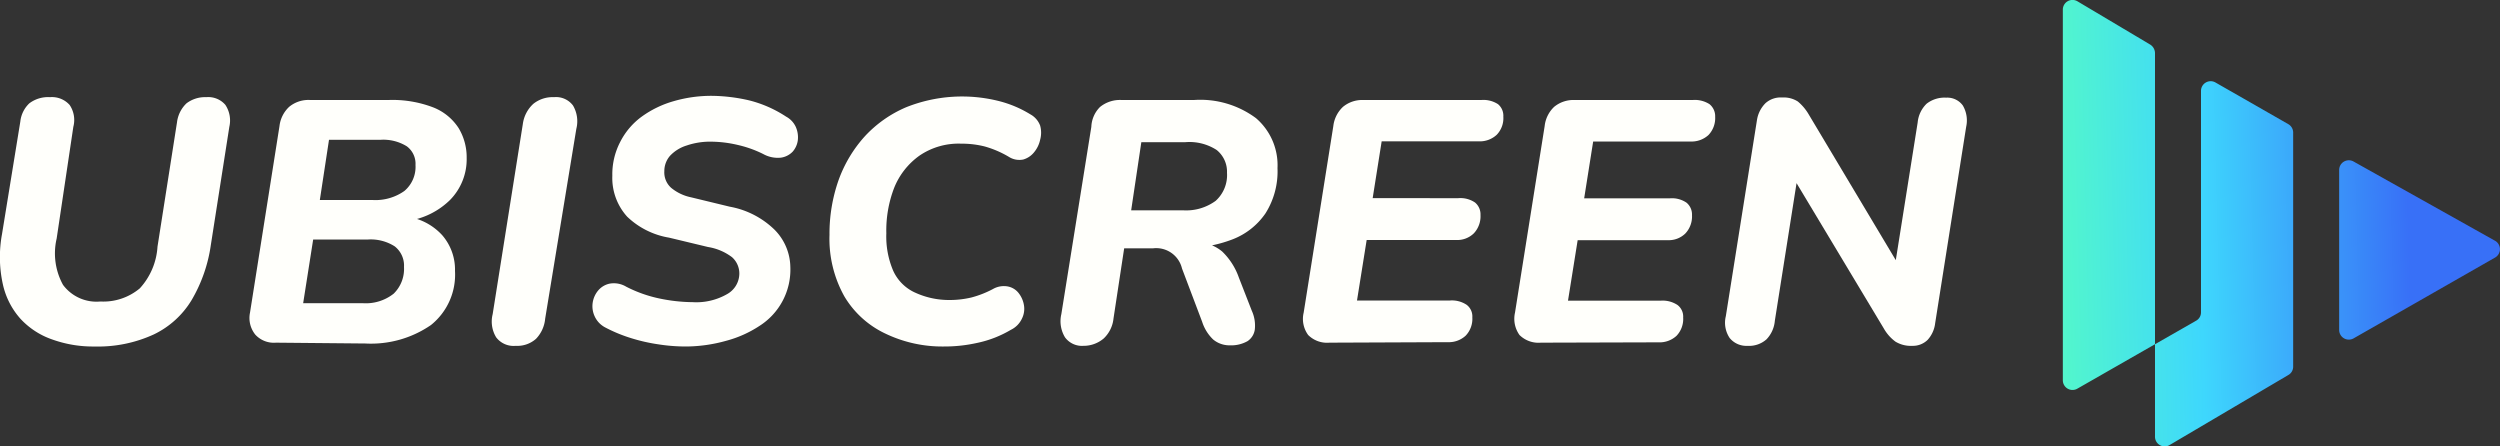
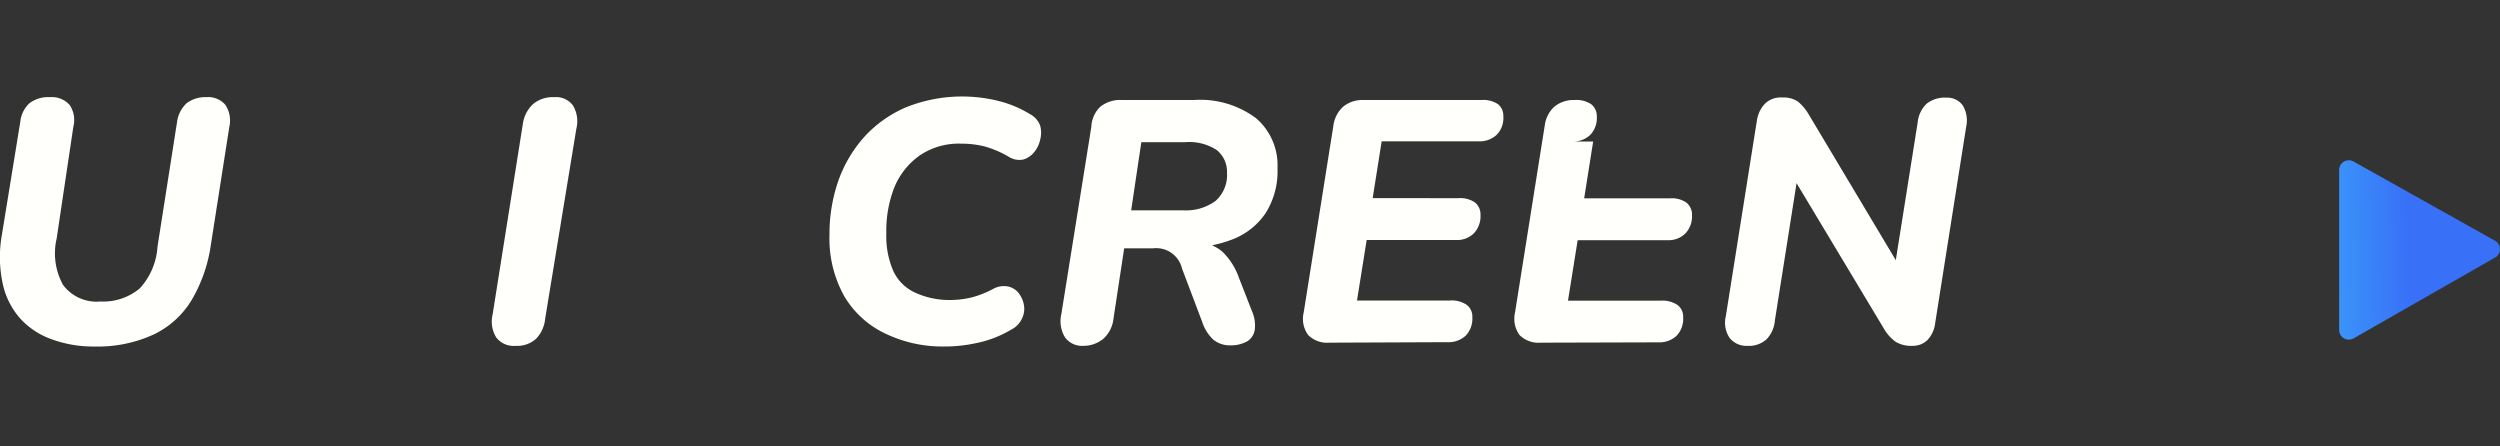
<svg xmlns="http://www.w3.org/2000/svg" xmlns:xlink="http://www.w3.org/1999/xlink" viewBox="0 0 150 26.76">
  <rect x="0" y="0" width="150" height="26.76" fill="#333333" stroke="none" />
  <defs>
    <style>.cls-1{fill:url(#linear-gradient);}.cls-2{fill:url(#linear-gradient-2);}.cls-3{fill:#fffffb;}</style>
    <linearGradient id="linear-gradient" x1="121.55" y1="13.52" x2="163.29" y2="12.48" gradientUnits="userSpaceOnUse">
      <stop offset="0" stop-color="#57fec0" />
      <stop offset="0.25" stop-color="#3ed7fd" />
      <stop offset="0.55" stop-color="#3870f7" />
    </linearGradient>
    <linearGradient id="linear-gradient-2" x1="121.6" y1="15.48" x2="163.34" y2="14.44" xlink:href="#linear-gradient" />
  </defs>
  <g id="Layer_2" data-name="Layer 2">
    <g id="Layer_1-2" data-name="Layer 1">
-       <path class="cls-1" d="M129.3,26.18v-23a.61.61,0,0,0-.28-.5L124.65.08a.58.58,0,0,0-.88.5V22.82a.58.58,0,0,0,.87.5l7.13-4.08a.57.57,0,0,0,.29-.5V5.45a.58.58,0,0,1,.87-.5l4.37,2.5a.58.58,0,0,1,.29.5V22a.57.57,0,0,1-.29.5l-7.12,4.2A.58.58,0,0,1,129.3,26.18Z" />
      <path class="cls-2" d="M140.35,10.2v9.59a.58.58,0,0,0,.87.51l8.49-4.85a.58.58,0,0,0,0-1l-8.48-4.75A.58.58,0,0,0,140.35,10.2Z" />
      <path class="cls-3" d="M5.67,20.79a7.22,7.22,0,0,1-2.53-.42,4.67,4.67,0,0,1-1.9-1.23A4.57,4.57,0,0,1,.17,17.05a7.57,7.57,0,0,1-.05-3l1.1-6.76A1.76,1.76,0,0,1,1.76,6.2,1.86,1.86,0,0,1,3,5.83a1.42,1.42,0,0,1,1.18.47,1.61,1.61,0,0,1,.22,1.31l-1,6.7a3.92,3.92,0,0,0,.38,2.78,2.5,2.5,0,0,0,2.24,1,3.41,3.41,0,0,0,2.37-.79A4.07,4.07,0,0,0,9.45,14.8l1.17-7.46a1.88,1.88,0,0,1,.57-1.14,1.84,1.84,0,0,1,1.19-.37,1.35,1.35,0,0,1,1.14.46,1.69,1.69,0,0,1,.24,1.32L12.65,14.7A9,9,0,0,1,11.5,18a5.35,5.35,0,0,1-2.26,2.06A8,8,0,0,1,5.67,20.79Z" />
-       <path class="cls-3" d="M16.56,20.56a1.51,1.51,0,0,1-1.24-.48A1.59,1.59,0,0,1,15,18.76l1.77-11.2a1.87,1.87,0,0,1,.58-1.15A1.81,1.81,0,0,1,18.61,6h4.7a6.84,6.84,0,0,1,2.7.45,3.21,3.21,0,0,1,1.51,1.24A3.39,3.39,0,0,1,28,9.48,3.48,3.48,0,0,1,27,12a4.57,4.57,0,0,1-2.57,1.26V13a3.53,3.53,0,0,1,2.11,1.12,3.15,3.15,0,0,1,.76,2.14,3.87,3.87,0,0,1-1.44,3.24,6.34,6.34,0,0,1-3.94,1.11Zm1.63-2.37h3.55a2.69,2.69,0,0,0,1.88-.57,2.07,2.07,0,0,0,.62-1.6,1.46,1.46,0,0,0-.56-1.24,2.67,2.67,0,0,0-1.59-.41h-3.3Zm1-6.19h3.16a3,3,0,0,0,1.91-.54,1.89,1.89,0,0,0,.67-1.56,1.3,1.3,0,0,0-.52-1.12,2.67,2.67,0,0,0-1.61-.39H19.74Z" />
      <path class="cls-3" d="M30.94,20.75a1.31,1.31,0,0,1-1.17-.51,1.82,1.82,0,0,1-.21-1.39L31.37,7.44A2,2,0,0,1,32,6.23a1.85,1.85,0,0,1,1.24-.4,1.27,1.27,0,0,1,1.14.5,1.86,1.86,0,0,1,.2,1.4L32.71,19.12a2,2,0,0,1-.55,1.21A1.69,1.69,0,0,1,30.94,20.75Z" />
-       <path class="cls-3" d="M41.19,20.79a10.78,10.78,0,0,1-1.69-.13,10.5,10.5,0,0,1-1.66-.38,9,9,0,0,1-1.52-.63,1.42,1.42,0,0,1-.64-.67,1.44,1.44,0,0,1-.12-.81,1.47,1.47,0,0,1,.33-.74,1.23,1.23,0,0,1,.68-.41,1.44,1.44,0,0,1,1,.18,7.88,7.88,0,0,0,2,.71,10.07,10.07,0,0,0,2,.22,3.7,3.7,0,0,0,2.05-.48,1.42,1.42,0,0,0,.74-1.22,1.31,1.31,0,0,0-.44-1,3.25,3.25,0,0,0-1.44-.61l-2.33-.56A4.76,4.76,0,0,1,37.63,13a3.46,3.46,0,0,1-.89-2.46,4.2,4.2,0,0,1,.46-2A4.28,4.28,0,0,1,38.5,7a6.12,6.12,0,0,1,1.92-.93,8.1,8.1,0,0,1,2.28-.32,10.33,10.33,0,0,1,2.24.27A7.24,7.24,0,0,1,47.17,7a1.33,1.33,0,0,1,.58.62,1.55,1.55,0,0,1,.12.79,1.29,1.29,0,0,1-.31.69,1.21,1.21,0,0,1-.71.36,1.8,1.8,0,0,1-1.06-.22,6.72,6.72,0,0,0-1.51-.54,7.17,7.17,0,0,0-1.62-.2,4.34,4.34,0,0,0-1.46.23,2.29,2.29,0,0,0-1,.62,1.39,1.39,0,0,0-.34.92,1.24,1.24,0,0,0,.41,1,2.74,2.74,0,0,0,1.2.57l2.31.56a5.17,5.17,0,0,1,2.69,1.38A3.24,3.24,0,0,1,47.42,16a4,4,0,0,1-1.86,3.56,6.79,6.79,0,0,1-2,.89A9.08,9.08,0,0,1,41.19,20.79Z" />
      <path class="cls-3" d="M56.62,20.79A7.89,7.89,0,0,1,53.09,20a5.67,5.67,0,0,1-2.43-2.22,7.08,7.08,0,0,1-.89-3.69,9.67,9.67,0,0,1,.54-3.27A7.9,7.9,0,0,1,51.87,8.2a7.22,7.22,0,0,1,2.51-1.77,9.05,9.05,0,0,1,5.54-.37,6.75,6.75,0,0,1,1.9.8,1.28,1.28,0,0,1,.59.68,1.6,1.6,0,0,1,0,.84,1.74,1.74,0,0,1-.36.75,1.29,1.29,0,0,1-.65.44,1.17,1.17,0,0,1-.82-.13,6,6,0,0,0-1.49-.65,5.58,5.58,0,0,0-1.42-.17,4.16,4.16,0,0,0-2.49.71,4.36,4.36,0,0,0-1.53,1.94A7.09,7.09,0,0,0,53.18,14a5.21,5.21,0,0,0,.41,2.24,2.63,2.63,0,0,0,1.26,1.29A4.88,4.88,0,0,0,57,18a5.59,5.59,0,0,0,1.28-.15,6,6,0,0,0,1.3-.51,1.31,1.31,0,0,1,.9-.15,1.08,1.08,0,0,1,.65.41,1.59,1.59,0,0,1,.31.73,1.31,1.31,0,0,1-.13.8,1.4,1.4,0,0,1-.66.66,6.59,6.59,0,0,1-2,.78A9,9,0,0,1,56.62,20.79Z" />
      <path class="cls-3" d="M65,20.75a1.26,1.26,0,0,1-1.1-.51,1.86,1.86,0,0,1-.22-1.39l1.8-11.24A1.78,1.78,0,0,1,66,6.42,1.89,1.89,0,0,1,67.29,6h4.35a5.6,5.6,0,0,1,3.72,1.09,3.72,3.72,0,0,1,1.29,3,4.71,4.71,0,0,1-.72,2.71,4.24,4.24,0,0,1-2,1.57,7.86,7.86,0,0,1-2.91.51v-.35h.66a2.44,2.44,0,0,1,1.65.56,4,4,0,0,1,1,1.56l.78,2a2.14,2.14,0,0,1,.18,1.11,1,1,0,0,1-.44.71,2,2,0,0,1-1.06.25,1.53,1.53,0,0,1-1-.35,2.54,2.54,0,0,1-.66-1.06l-1.21-3.2a1.59,1.59,0,0,0-1.74-1.21H67.45l-.64,4.21a1.91,1.91,0,0,1-.59,1.2A1.86,1.86,0,0,1,65,20.75Zm2.87-8.13H71a3,3,0,0,0,1.94-.57,2.08,2.08,0,0,0,.68-1.68A1.67,1.67,0,0,0,73,9a3,3,0,0,0-1.87-.47H68.48Z" />
      <path class="cls-3" d="M79.76,20.56a1.6,1.6,0,0,1-1.27-.46,1.63,1.63,0,0,1-.27-1.34L80,7.56a1.87,1.87,0,0,1,.58-1.15A1.81,1.81,0,0,1,81.79,6h7.09a1.61,1.61,0,0,1,1,.25A.9.9,0,0,1,90.2,7a1.43,1.43,0,0,1-.4,1.09,1.49,1.49,0,0,1-1.08.39H82.9l-.54,3.41H87.5a1.56,1.56,0,0,1,1,.26.92.92,0,0,1,.33.75,1.49,1.49,0,0,1-.4,1.1,1.42,1.42,0,0,1-1.06.4H82l-.58,3.63H87a1.59,1.59,0,0,1,1,.26.87.87,0,0,1,.34.75,1.46,1.46,0,0,1-.4,1.1,1.49,1.49,0,0,1-1.08.39Z" />
-       <path class="cls-3" d="M92.45,20.56a1.62,1.62,0,0,1-1.28-.46,1.67,1.67,0,0,1-.27-1.34l1.78-11.2a1.86,1.86,0,0,1,.57-1.15A1.82,1.82,0,0,1,94.47,6h7.1a1.63,1.63,0,0,1,1,.25.93.93,0,0,1,.34.76,1.47,1.47,0,0,1-.4,1.09,1.5,1.5,0,0,1-1.09.39H95.59l-.54,3.41h5.14a1.55,1.55,0,0,1,1,.26.92.92,0,0,1,.33.75,1.49,1.49,0,0,1-.4,1.1,1.42,1.42,0,0,1-1.06.4H94.66l-.58,3.63h5.57a1.61,1.61,0,0,1,1,.26.87.87,0,0,1,.34.75,1.46,1.46,0,0,1-.4,1.1,1.5,1.5,0,0,1-1.09.39Z" />
+       <path class="cls-3" d="M92.45,20.56a1.62,1.62,0,0,1-1.28-.46,1.67,1.67,0,0,1-.27-1.34l1.78-11.2a1.86,1.86,0,0,1,.57-1.15A1.82,1.82,0,0,1,94.47,6a1.63,1.63,0,0,1,1,.25.93.93,0,0,1,.34.76,1.47,1.47,0,0,1-.4,1.09,1.5,1.5,0,0,1-1.09.39H95.59l-.54,3.41h5.14a1.55,1.55,0,0,1,1,.26.92.92,0,0,1,.33.75,1.49,1.49,0,0,1-.4,1.1,1.42,1.42,0,0,1-1.06.4H94.66l-.58,3.63h5.57a1.61,1.61,0,0,1,1,.26.87.87,0,0,1,.34.75,1.46,1.46,0,0,1-.4,1.1,1.5,1.5,0,0,1-1.09.39Z" />
      <path class="cls-3" d="M104.85,20.75a1.29,1.29,0,0,1-1.07-.47,1.64,1.64,0,0,1-.23-1.31l1.87-11.78a1.83,1.83,0,0,1,.51-1,1.36,1.36,0,0,1,1-.34,1.57,1.57,0,0,1,.94.24,2.93,2.93,0,0,1,.65.77l5.67,9.49h-.56l1.43-9a1.8,1.8,0,0,1,.54-1.13,1.74,1.74,0,0,1,1.17-.36,1.15,1.15,0,0,1,1,.47,1.77,1.77,0,0,1,.2,1.28l-1.86,11.78a1.79,1.79,0,0,1-.45,1,1.26,1.26,0,0,1-.93.36,1.77,1.77,0,0,1-1-.25,2.51,2.51,0,0,1-.7-.79l-5.68-9.46h.56l-1.42,9a1.83,1.83,0,0,1-.5,1.11A1.57,1.57,0,0,1,104.85,20.75Z" />
    </g>
  </g>
</svg>